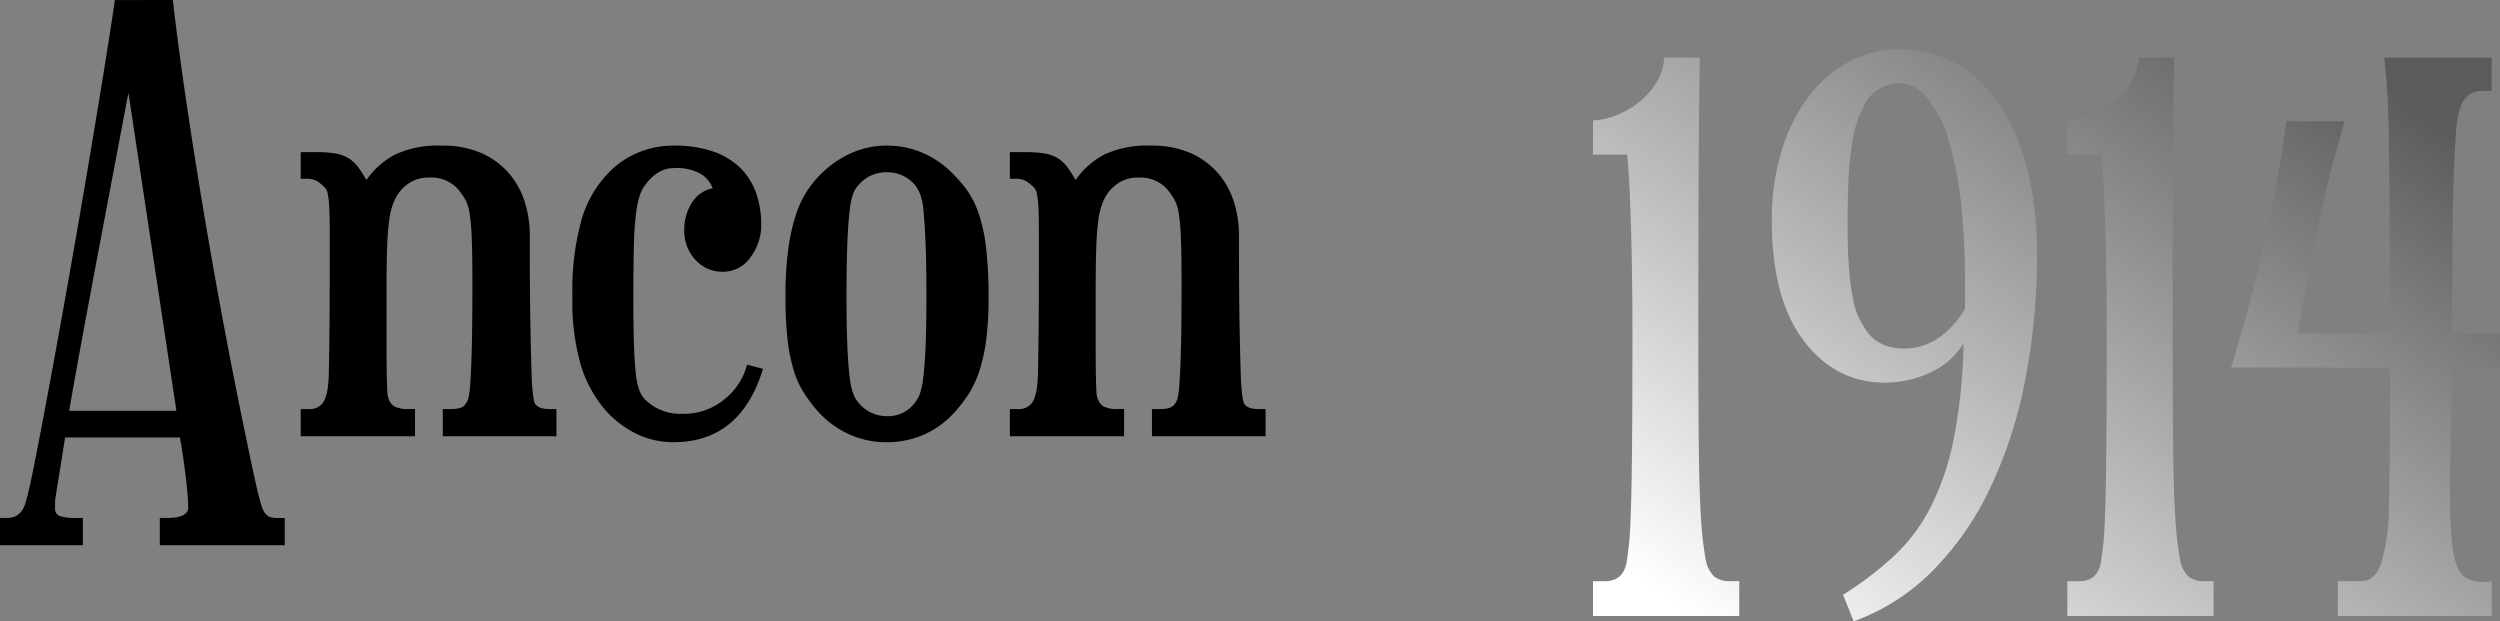
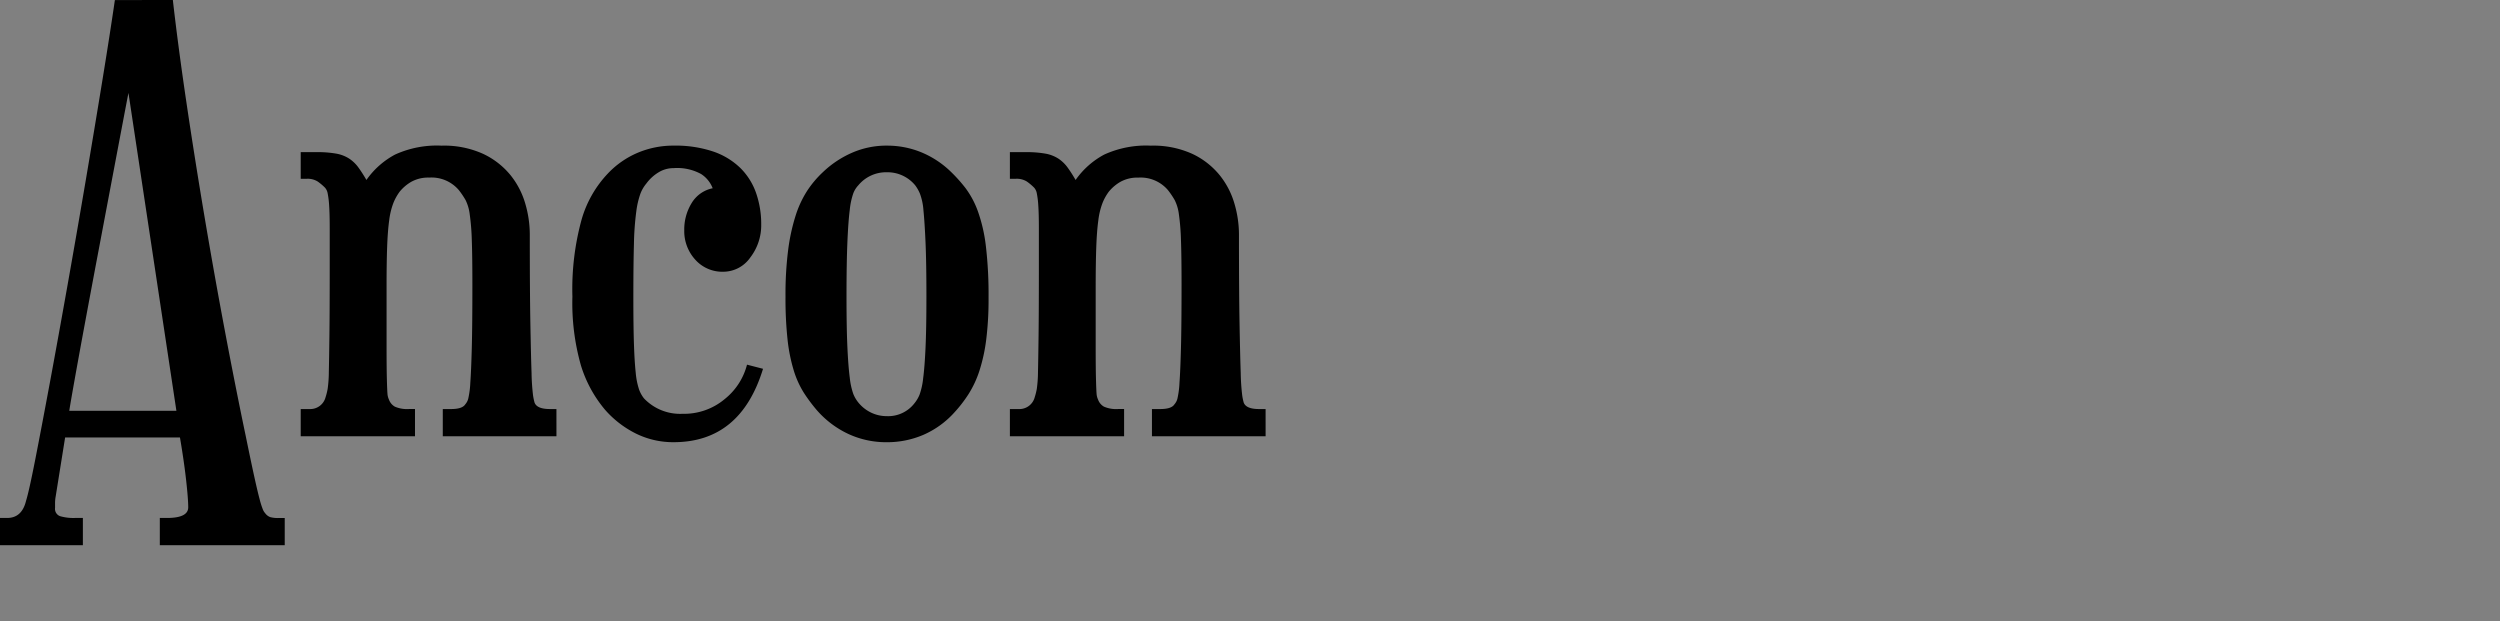
<svg xmlns="http://www.w3.org/2000/svg" width="452.016" height="112.34" viewBox="0 0 452.016 112.34">
  <rect x="0" y="0" width="452.016" height="112.34" fill="#808080" stroke="none" />
  <defs>
    <linearGradient id="linear-gradient" x1="1" y1="0.202" x2="0.114" y2="1" gradientUnits="objectBoundingBox">
      <stop offset="0" stop-color="#5b5b5b" />
      <stop offset="1" stop-color="#fff" />
    </linearGradient>
  </defs>
  <g id="Group_728" data-name="Group 728" transform="translate(-2574.576 -124.119)">
    <path id="Path_3648" data-name="Path 3648" d="M53.086,19.693H30.5V14.77h1.284q3.853,0,3.853-1.927,0-1.5-.375-4.87T34.142.214H13.379l-1.712,10.7a6.727,6.727,0,0,0-.107,1.07q0,.428,0,.963a1.4,1.4,0,0,0,.91,1.5,8.716,8.716,0,0,0,2.729.321H16.59v4.923H1.605V14.77H2.89q2.676,0,3.425-3.1Q6.85,9.954,7.974,4.228T10.6-9.579q1.5-8.081,3.211-17.713t3.318-19.1q1.605-9.472,3-18.034t2.248-14.449H32.858q.963,8.455,2.462,18.57t3.264,20.6Q40.35-29.219,42.277-19T46.023-.107q.963,4.709,1.552,7.385t.963,4.067a15.254,15.254,0,0,0,.589,1.873,2.351,2.351,0,0,0,.428.7,2.016,2.016,0,0,0,.91.7,5.371,5.371,0,0,0,1.552.161h1.07ZM33.5-4.6,24.831-62.077q-.214,1.07-1.017,5.3T21.887-46.611q-1.124,5.94-2.408,12.736T17.071-21.031q-1.124,6.047-1.927,10.542T14.128-4.6ZM102.213,0H81.663V-4.923h1.5q2.034,0,2.569-.856A2.45,2.45,0,0,0,86.266-6.8a16.2,16.2,0,0,0,.375-2.89Q86.8-11.88,86.908-16t.107-11.4q0-5.137-.107-8.081a41.482,41.482,0,0,0-.375-4.656,7.935,7.935,0,0,0-.749-2.569,14.9,14.9,0,0,0-1.231-1.819A6.48,6.48,0,0,0,79.2-46.772a6.289,6.289,0,0,0-3.211.749A7.623,7.623,0,0,0,73.85-44.2a9.144,9.144,0,0,0-1.124,2.034,13.179,13.179,0,0,0-.749,3.1q-.268,1.927-.375,4.87T71.5-26.864v10.7q0,3.853.054,5.833t.107,2.622a2.94,2.94,0,0,0,.268,1.07,2.393,2.393,0,0,0,1.07,1.284,5.545,5.545,0,0,0,2.569.428h1.07V0H55.976V-4.923h1.605a2.855,2.855,0,0,0,2.89-2.141,11.455,11.455,0,0,0,.375-1.5,22.751,22.751,0,0,0,.214-3.1q.054-2.248.107-6.636t.054-12.308v-6.957q0-2.676-.107-4.174a15.754,15.754,0,0,0-.268-2.194,2.081,2.081,0,0,0-.482-1.017,9.717,9.717,0,0,0-1.338-1.124,3.455,3.455,0,0,0-1.98-.482h-1.07v-4.816h2.89a19.235,19.235,0,0,1,3.532.268,6.371,6.371,0,0,1,2.355.91,6.445,6.445,0,0,1,1.659,1.605q.7.963,1.445,2.248a14.833,14.833,0,0,1,5.191-4.6,18.231,18.231,0,0,1,8.4-1.605,17.029,17.029,0,0,1,7.546,1.5A14.121,14.121,0,0,1,93.918-47.2a14.7,14.7,0,0,1,2.676,5.191,19.852,19.852,0,0,1,.8,5.4q0,10.382.107,16.268t.214,8.937a39.3,39.3,0,0,0,.268,4.014A10.31,10.31,0,0,0,98.253-6.1q.428,1.177,2.783,1.177h1.177Zm37.353-12.2Q135.5,1.07,123.4,1.07a15.2,15.2,0,0,1-6.8-1.552,18.165,18.165,0,0,1-5.619-4.335,22.784,22.784,0,0,1-4.335-7.974A41.225,41.225,0,0,1,105.1-25.259a47.463,47.463,0,0,1,1.659-13.914,20.167,20.167,0,0,1,4.763-8.348,16.023,16.023,0,0,1,5.4-3.746,16.515,16.515,0,0,1,6.475-1.284,21.381,21.381,0,0,1,7.171,1.07,13.037,13.037,0,0,1,4.923,3,11.826,11.826,0,0,1,2.836,4.549,17.026,17.026,0,0,1,.91,5.619,9.538,9.538,0,0,1-1.98,5.994,5.952,5.952,0,0,1-4.87,2.569,6.538,6.538,0,0,1-5.084-2.194,7.63,7.63,0,0,1-1.98-5.3,9.094,9.094,0,0,1,1.338-4.923,5.755,5.755,0,0,1,3.8-2.676,5.293,5.293,0,0,0-2.087-2.569,8.962,8.962,0,0,0-4.977-1.07,5.153,5.153,0,0,0-2.783.8,7.585,7.585,0,0,0-2.141,1.98,6.448,6.448,0,0,0-1.07,1.819,15.318,15.318,0,0,0-.749,3.211,51.881,51.881,0,0,0-.428,5.887q-.107,3.746-.107,9.74,0,5.137.107,8.348t.321,5.191a13.33,13.33,0,0,0,.589,3,5.594,5.594,0,0,0,.91,1.659,9,9,0,0,0,6.957,2.783,11.439,11.439,0,0,0,7.653-2.676,11.683,11.683,0,0,0,4.014-6.208Zm22.369-40.35a16.265,16.265,0,0,1,6.047,1.124,16.967,16.967,0,0,1,5.191,3.264,27.792,27.792,0,0,1,2.943,3.211,16.1,16.1,0,0,1,2.3,4.281,28.568,28.568,0,0,1,1.445,6.315,74.975,74.975,0,0,1,.482,9.312,58.4,58.4,0,0,1-.428,7.6,30.723,30.723,0,0,1-1.231,5.619,18.548,18.548,0,0,1-1.98,4.228,24.107,24.107,0,0,1-2.569,3.318,16.293,16.293,0,0,1-5.566,4.014,16.584,16.584,0,0,1-6.636,1.338,16.246,16.246,0,0,1-6.957-1.5,17.286,17.286,0,0,1-5.673-4.281,29.019,29.019,0,0,1-2.355-3.157,16.769,16.769,0,0,1-1.82-4.014,29.966,29.966,0,0,1-1.124-5.566,68.923,68.923,0,0,1-.375-7.813,63.7,63.7,0,0,1,.482-8.455,35.383,35.383,0,0,1,1.338-6.154,18.773,18.773,0,0,1,2.087-4.5,18.454,18.454,0,0,1,2.836-3.371,18.112,18.112,0,0,1,5.3-3.532A15.484,15.484,0,0,1,161.935-52.551Zm0,4.816A6.5,6.5,0,0,0,156.8-45.38a4.368,4.368,0,0,0-.91,1.445,12.962,12.962,0,0,0-.642,3q-.268,2.087-.428,5.833t-.161,9.847q0,5.673.161,9.151t.428,5.512a12.812,12.812,0,0,0,.642,2.943A5.933,5.933,0,0,0,156.8-6.1a6.679,6.679,0,0,0,2.3,1.819,6.472,6.472,0,0,0,2.836.642,6,6,0,0,0,5.03-2.355,5.933,5.933,0,0,0,.91-1.552,12.811,12.811,0,0,0,.642-2.943q.268-2.034.428-5.512t.161-9.258q0-6.1-.161-9.793t-.375-5.78a10.76,10.76,0,0,0-.642-3.05,6.957,6.957,0,0,0-.856-1.5A6.5,6.5,0,0,0,161.935-47.735ZM230.434,0h-20.55V-4.923h1.5q2.034,0,2.569-.856a2.45,2.45,0,0,0,.535-1.017,16.2,16.2,0,0,0,.375-2.89q.161-2.194.268-6.315t.107-11.4q0-5.137-.107-8.081a41.485,41.485,0,0,0-.375-4.656A7.935,7.935,0,0,0,214-42.7a14.9,14.9,0,0,0-1.231-1.819,6.48,6.48,0,0,0-5.351-2.248,6.289,6.289,0,0,0-3.211.749,7.623,7.623,0,0,0-2.141,1.819,9.144,9.144,0,0,0-1.124,2.034,13.178,13.178,0,0,0-.749,3.1q-.268,1.927-.375,4.87t-.107,7.331v10.7q0,3.853.054,5.833t.107,2.622a2.939,2.939,0,0,0,.268,1.07,2.393,2.393,0,0,0,1.07,1.284,5.545,5.545,0,0,0,2.569.428h1.07V0H184.2V-4.923H185.8a2.855,2.855,0,0,0,2.89-2.141,11.453,11.453,0,0,0,.375-1.5,22.754,22.754,0,0,0,.214-3.1q.054-2.248.107-6.636t.054-12.308v-6.957q0-2.676-.107-4.174a15.757,15.757,0,0,0-.268-2.194,2.081,2.081,0,0,0-.482-1.017,9.717,9.717,0,0,0-1.338-1.124,3.455,3.455,0,0,0-1.98-.482H184.2v-4.816h2.89a19.235,19.235,0,0,1,3.532.268,6.371,6.371,0,0,1,2.355.91,6.445,6.445,0,0,1,1.659,1.605q.7.963,1.445,2.248a14.833,14.833,0,0,1,5.191-4.6,18.231,18.231,0,0,1,8.4-1.605,17.029,17.029,0,0,1,7.546,1.5,14.121,14.121,0,0,1,4.923,3.853,14.7,14.7,0,0,1,2.676,5.191,19.852,19.852,0,0,1,.8,5.4q0,10.382.107,16.268t.214,8.937a39.306,39.306,0,0,0,.268,4.014,10.308,10.308,0,0,0,.268,1.284q.428,1.177,2.783,1.177h1.177Z" transform="translate(2572.971 203)" />
-     <path id="Path_3628" data-name="Path 3628" d="M29.044,0H2.6V-6.3H4.8q3.562,0,3.973-4.11.137-.822.342-2.672t.343-6.165q.137-4.316.205-11.782t.069-19.8q0-11.234-.274-19.933T8.768-83.433H2.6V-89.6a13.751,13.751,0,0,0,4.589-1.1,15.706,15.706,0,0,0,4.042-2.466,13.475,13.475,0,0,0,2.946-3.493,9.519,9.519,0,0,0,1.3-4.316H21.92q-.137,6.3-.206,19.043t-.068,31.1q0,11.645.068,18.906t.274,11.645q.205,4.384.479,6.576t.548,3.7a5.647,5.647,0,0,0,1.507,2.877,4.571,4.571,0,0,0,3.014.822h1.507Zm26.3-42.2q-8.9,0-14.659-7.6T34.935-71.514a42.828,42.828,0,0,1,1.713-12.4,31.122,31.122,0,0,1,4.8-9.8,22.85,22.85,0,0,1,7.329-6.439,18.786,18.786,0,0,1,9.179-2.329,20.287,20.287,0,0,1,10.686,2.809,23.842,23.842,0,0,1,7.809,7.741,38.469,38.469,0,0,1,4.795,11.645A60.95,60.95,0,0,1,82.885-65.76,118.328,118.328,0,0,1,80.693-42.4a80.877,80.877,0,0,1-6.439,19.591,53.712,53.712,0,0,1-10.412,14.8A38.531,38.531,0,0,1,49.731.959l-1.918-4.8a62.033,62.033,0,0,0,9.179-6.987,32.316,32.316,0,0,0,6.644-8.836,48.13,48.13,0,0,0,4.179-12.33A98.892,98.892,0,0,0,69.6-49.32a13.621,13.621,0,0,1-6.1,5.343A19.426,19.426,0,0,1,55.348-42.2Zm3.562-6.165q6.439,0,10.96-7.124v-4.932a128.717,128.717,0,0,0-.754-14.454,60.185,60.185,0,0,0-2.26-11.371,21.516,21.516,0,0,0-3.768-7.4,6.628,6.628,0,0,0-5.138-2.672,6.872,6.872,0,0,0-6.3,3.973q-.411.822-.959,2.055a18.238,18.238,0,0,0-1.028,3.631,51.547,51.547,0,0,0-.753,6.165q-.274,3.768-.274,9.659,0,4.932.274,8.152a48.957,48.957,0,0,0,.685,5.274,14.47,14.47,0,0,0,.959,3.22,15.507,15.507,0,0,0,1.1,1.986Q53.841-48.361,58.91-48.361ZM114.806,0H88.365V-6.3h2.192q3.562,0,3.973-4.11.137-.822.343-2.672t.342-6.165q.137-4.316.205-11.782t.068-19.8q0-11.234-.274-19.933T94.53-83.433H88.365V-89.6a13.751,13.751,0,0,0,4.59-1.1A15.706,15.706,0,0,0,97-93.16a13.475,13.475,0,0,0,2.946-3.493,9.519,9.519,0,0,0,1.3-4.316h6.439q-.137,6.3-.205,19.043t-.068,31.1q0,11.645.068,18.906t.274,11.645q.206,4.384.479,6.576t.548,3.7a5.646,5.646,0,0,0,1.507,2.877A4.571,4.571,0,0,0,113.3-6.3h1.507Zm51.786-44.936h-8.631q-.137,7.672-.274,13.152t-.137,9.864q0,4.8.274,7.809a20.943,20.943,0,0,0,.891,4.8A4.361,4.361,0,0,0,160.5-6.85a6.045,6.045,0,0,0,3.083.685,5.514,5.514,0,0,0,1.507-.137V0H137.274V-6.3h4.11q3.151,0,4.11-4.658.411-1.781.685-3.7a47.305,47.305,0,0,0,.342-5.411q.069-3.493.137-9.316t.069-15.549h-28.77q3.836-12.467,6.234-23.5t3.768-21.03h10.549q-1.1,3.836-2.055,7.33t-1.918,7.74q-.959,4.247-2.055,9.8T130.013-51.1h16.714q0-11.645-.069-19.728T146.521-84.6q-.069-5.685-.274-9.453t-.617-6.919h19.454v6.028H163.3q-3.425,0-4.247,4.384a18.737,18.737,0,0,0-.411,3.082q-.137,1.987-.342,6.233T158.029-69.8q-.069,7.193-.068,18.7h8.631Z" transform="translate(2860 235.5)" fill="url(#linear-gradient)" />
  </g>
</svg>